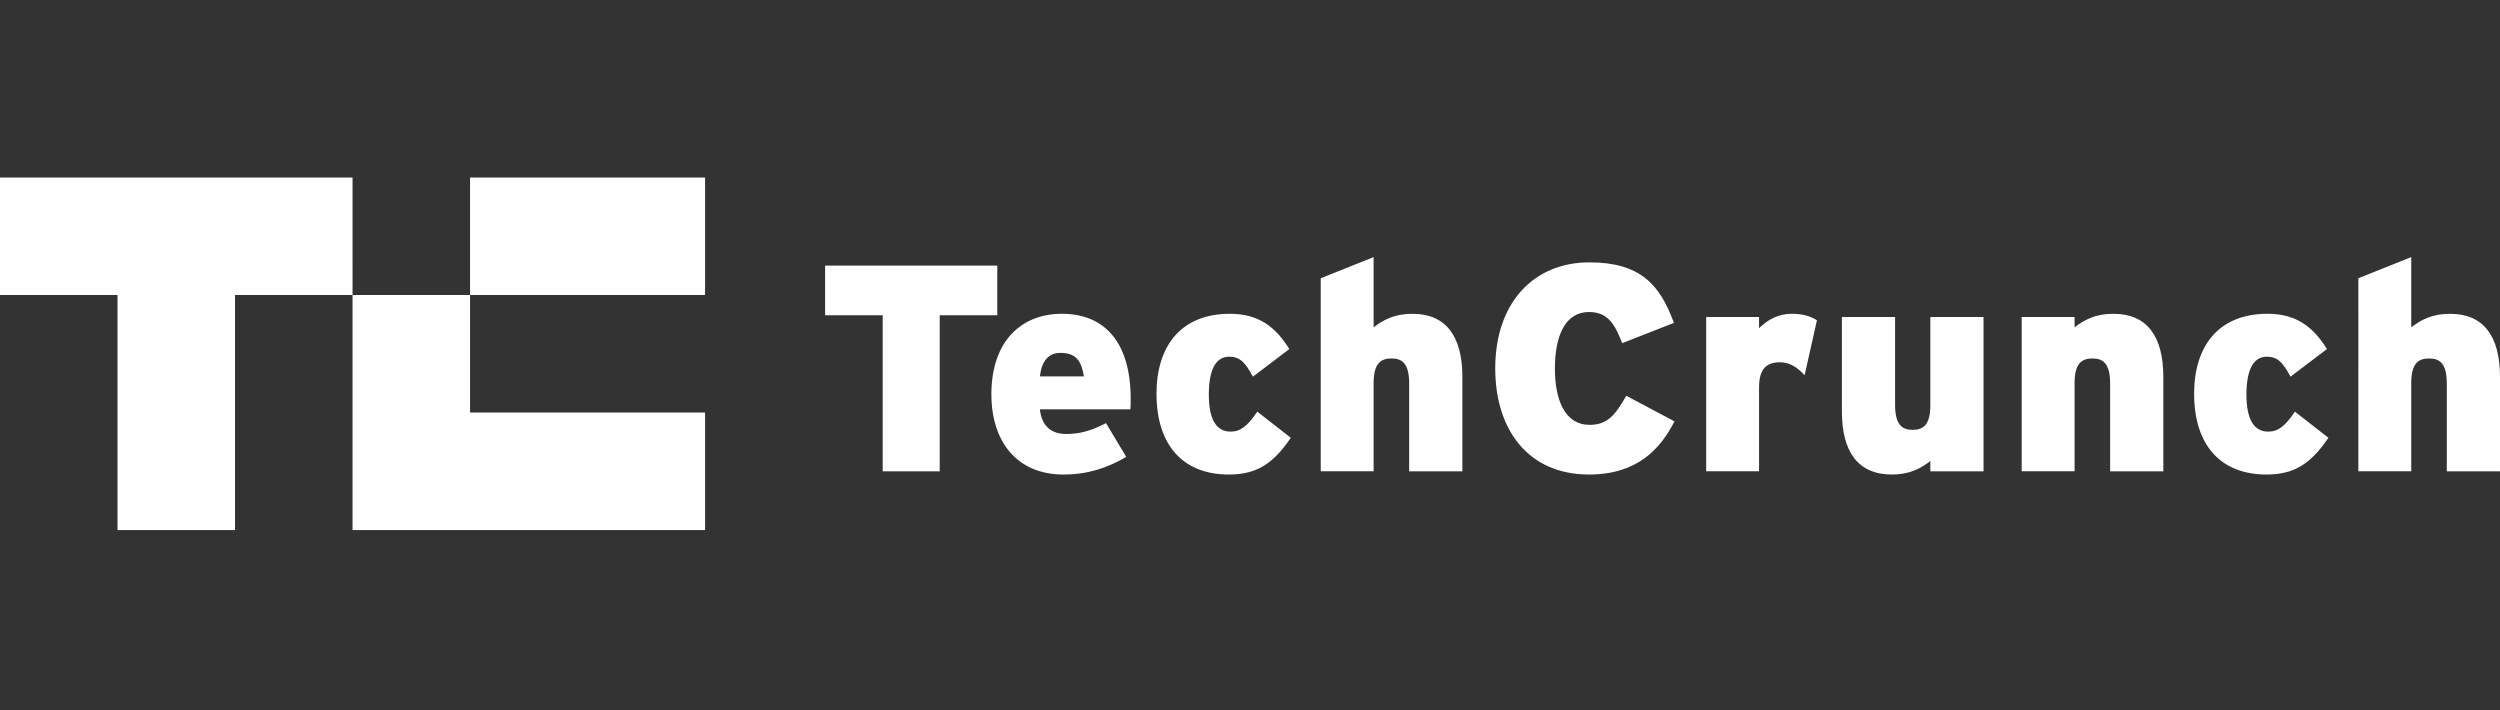
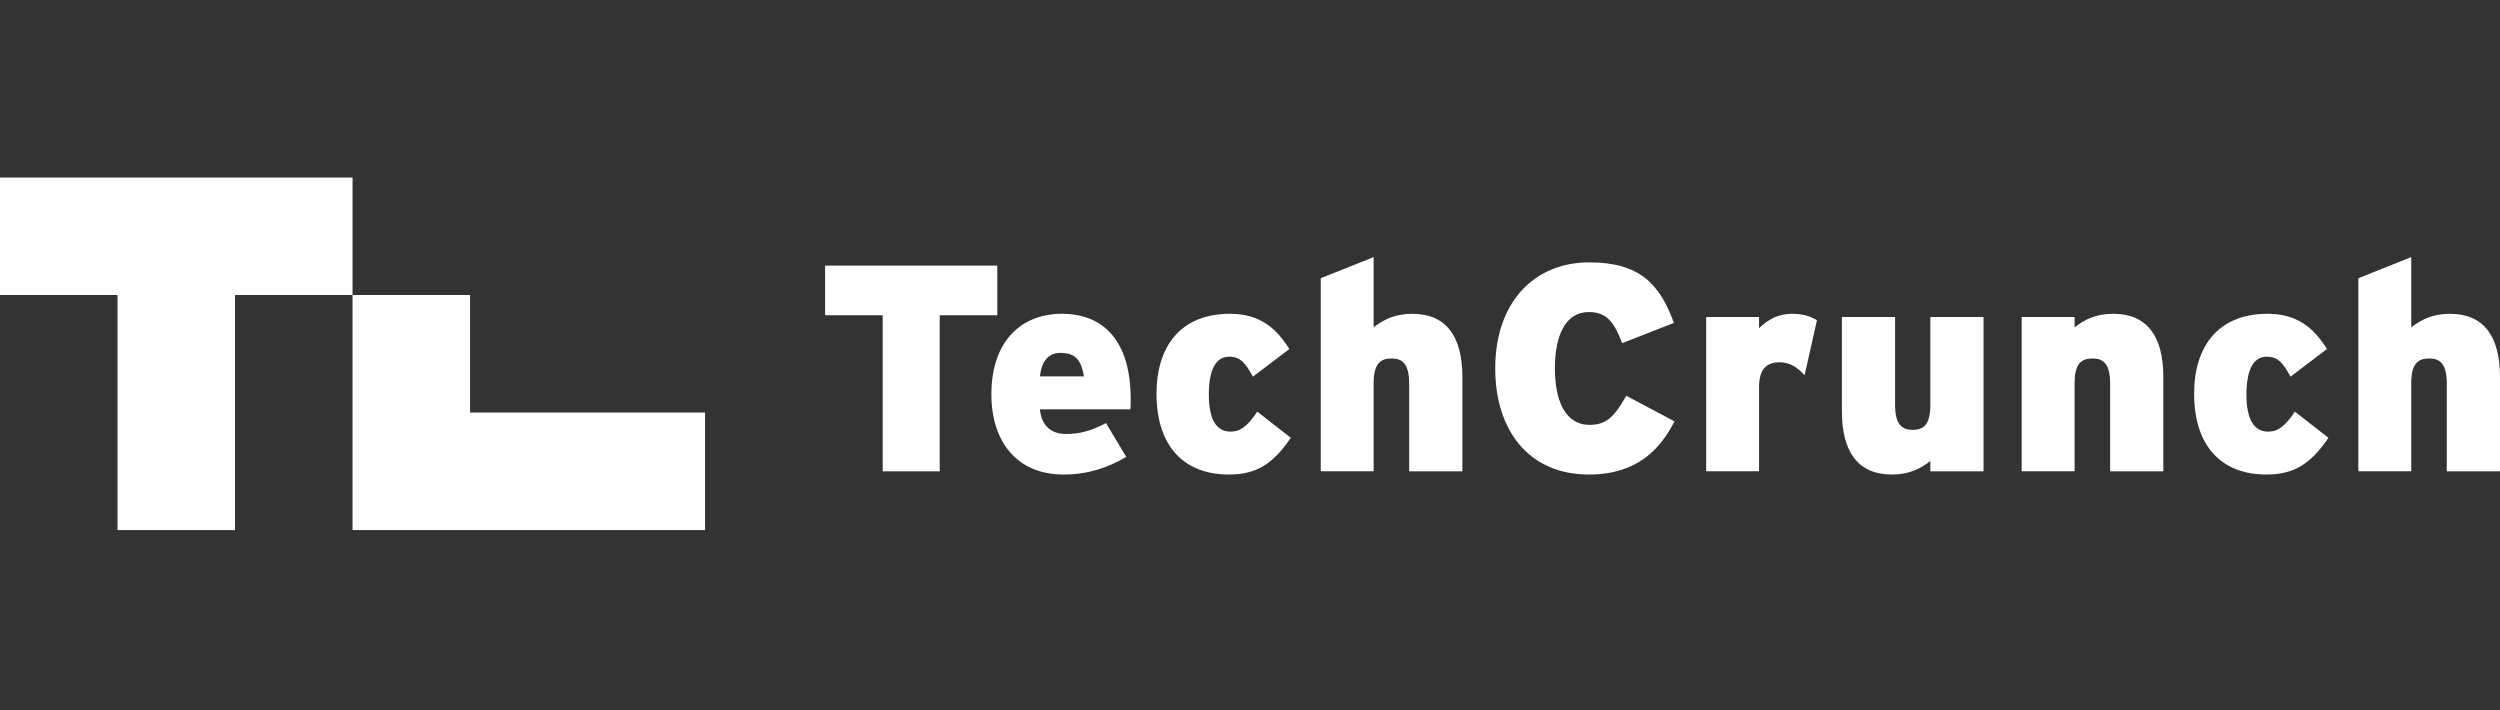
<svg xmlns="http://www.w3.org/2000/svg" width="169" height="48" fill="none">
  <rect width="100%" height="100%" fill="#333333" stroke="none" />
-   <path fill="#fff" d="M63.525 21.312V31.86H59.67V21.312h-3.893v-3.357h11.64v3.357h-3.893Zm12.889 6.357h-6.118c.12 1.152.794 1.668 1.768 1.668.914 0 1.669-.199 2.702-.735l1.37 2.284c-1.291.755-2.622 1.192-4.25 1.192-3.14 0-4.868-2.225-4.868-5.424 0-3.594 2.026-5.442 4.767-5.442 2.86 0 4.65 1.887 4.65 5.76 0 .3 0 .517-.021.697Zm-4.727-3.814c-.815 0-1.272.555-1.39 1.588h2.979c-.18-1.053-.537-1.588-1.59-1.588Zm11.38 8.223c-3.06 0-4.887-1.946-4.887-5.462 0-3.199 1.63-5.404 4.966-5.404 1.966 0 3.099.914 4.013 2.384l-2.463 1.867c-.497-.914-.835-1.35-1.61-1.35-.913 0-1.37.913-1.37 2.562 0 1.65.496 2.503 1.47 2.503.674 0 1.151-.378 1.807-1.351l2.264 1.768c-1.21 1.788-2.343 2.483-4.19 2.483Zm12.193-.218v-5.92c0-1.35-.456-1.708-1.191-1.708-.755 0-1.212.357-1.212 1.668v5.96h-3.575V18.81l3.575-1.43v4.747c.656-.497 1.39-.914 2.622-.914 2.285 0 3.378 1.53 3.378 4.27v6.377l-3.596.001Zm12.155.218c-4.132 0-6.337-3.059-6.337-7.17 0-4.47 2.622-7.172 6.356-7.172 3.417 0 4.768 1.47 5.722 4.092l-3.496 1.37c-.498-1.29-.974-2.105-2.245-2.105-1.609 0-2.304 1.61-2.304 3.814 0 2.126.675 3.814 2.343 3.814 1.211 0 1.728-.655 2.483-1.966l3.258 1.728c-.933 1.828-2.483 3.595-5.78 3.595Zm14.576-6.714c-.457-.497-.973-.874-1.668-.874-.875 0-1.411.417-1.411 1.688v5.682h-3.575V21.43h3.575v.755c.616-.596 1.311-.973 2.225-.973.755 0 1.272.178 1.689.437l-.835 3.715Zm8.5 6.496v-.696c-.636.496-1.39.914-2.601.914-2.285 0-3.378-1.529-3.378-4.272V21.43h3.596v5.92c0 1.35.456 1.708 1.191 1.708.735 0 1.192-.358 1.192-1.669V21.43h3.596v10.43h-3.596Zm12.154 0v-5.92c0-1.351-.456-1.708-1.191-1.708-.756 0-1.212.357-1.212 1.668v5.96h-3.576V21.43h3.576v.696c.655-.497 1.39-.914 2.622-.914 2.284 0 3.377 1.53 3.377 4.27v6.378h-3.596Zm10.565.218c-3.059 0-4.887-1.946-4.887-5.462 0-3.199 1.629-5.404 4.966-5.404 1.967 0 3.099.914 4.013 2.384l-2.463 1.867c-.497-.914-.835-1.35-1.609-1.35-.914 0-1.371.913-1.371 2.562 0 1.65.496 2.503 1.47 2.503.675 0 1.152-.378 1.807-1.351l2.265 1.768c-1.211 1.788-2.344 2.483-4.191 2.483Zm12.194-.218v-5.92c0-1.35-.457-1.708-1.192-1.708-.755 0-1.212.357-1.212 1.668v5.96h-3.575V18.81L163 17.38v4.747c.656-.497 1.391-.914 2.622-.914 2.285 0 3.378 1.53 3.378 4.27v6.377l-3.596.001ZM0 12v7.944h7.944v15.888h7.944V19.944h7.944V12H0Zm31.776 15.887v-7.943h-7.944v15.887h23.831v-7.944H31.776ZM47.663 12H31.776v7.944h15.887V12Z" />
+   <path fill="#fff" d="M63.525 21.312V31.86H59.67V21.312h-3.893v-3.357h11.64v3.357h-3.893Zm12.889 6.357h-6.118c.12 1.152.794 1.668 1.768 1.668.914 0 1.669-.199 2.702-.735l1.37 2.284c-1.291.755-2.622 1.192-4.25 1.192-3.14 0-4.868-2.225-4.868-5.424 0-3.594 2.026-5.442 4.767-5.442 2.86 0 4.65 1.887 4.65 5.76 0 .3 0 .517-.021.697Zm-4.727-3.814c-.815 0-1.272.555-1.39 1.588h2.979c-.18-1.053-.537-1.588-1.59-1.588Zm11.38 8.223c-3.06 0-4.887-1.946-4.887-5.462 0-3.199 1.63-5.404 4.966-5.404 1.966 0 3.099.914 4.013 2.384l-2.463 1.867c-.497-.914-.835-1.35-1.61-1.35-.913 0-1.37.913-1.37 2.562 0 1.65.496 2.503 1.47 2.503.674 0 1.151-.378 1.807-1.351l2.264 1.768c-1.21 1.788-2.343 2.483-4.19 2.483Zm12.193-.218v-5.92c0-1.35-.456-1.708-1.191-1.708-.755 0-1.212.357-1.212 1.668v5.96h-3.575V18.81l3.575-1.43v4.747c.656-.497 1.39-.914 2.622-.914 2.285 0 3.378 1.53 3.378 4.27v6.377l-3.596.001Zm12.155.218c-4.132 0-6.337-3.059-6.337-7.17 0-4.47 2.622-7.172 6.356-7.172 3.417 0 4.768 1.47 5.722 4.092l-3.496 1.37c-.498-1.29-.974-2.105-2.245-2.105-1.609 0-2.304 1.61-2.304 3.814 0 2.126.675 3.814 2.343 3.814 1.211 0 1.728-.655 2.483-1.966l3.258 1.728c-.933 1.828-2.483 3.595-5.78 3.595Zm14.576-6.714c-.457-.497-.973-.874-1.668-.874-.875 0-1.411.417-1.411 1.688v5.682h-3.575V21.43h3.575v.755c.616-.596 1.311-.973 2.225-.973.755 0 1.272.178 1.689.437l-.835 3.715Zm8.5 6.496v-.696c-.636.496-1.39.914-2.601.914-2.285 0-3.378-1.529-3.378-4.272V21.43h3.596v5.92c0 1.35.456 1.708 1.191 1.708.735 0 1.192-.358 1.192-1.669V21.43h3.596v10.43h-3.596Zm12.154 0v-5.92c0-1.351-.456-1.708-1.191-1.708-.756 0-1.212.357-1.212 1.668v5.96h-3.576V21.43h3.576v.696c.655-.497 1.39-.914 2.622-.914 2.284 0 3.377 1.53 3.377 4.27v6.378h-3.596Zm10.565.218c-3.059 0-4.887-1.946-4.887-5.462 0-3.199 1.629-5.404 4.966-5.404 1.967 0 3.099.914 4.013 2.384l-2.463 1.867c-.497-.914-.835-1.35-1.609-1.35-.914 0-1.371.913-1.371 2.562 0 1.65.496 2.503 1.47 2.503.675 0 1.152-.378 1.807-1.351l2.265 1.768c-1.211 1.788-2.344 2.483-4.191 2.483Zm12.194-.218v-5.92c0-1.35-.457-1.708-1.192-1.708-.755 0-1.212.357-1.212 1.668v5.96h-3.575V18.81L163 17.38v4.747c.656-.497 1.391-.914 2.622-.914 2.285 0 3.378 1.53 3.378 4.27v6.377l-3.596.001ZM0 12v7.944h7.944v15.888h7.944V19.944h7.944V12H0Zm31.776 15.887v-7.943h-7.944v15.887h23.831v-7.944H31.776ZM47.663 12H31.776h15.887V12Z" />
</svg>